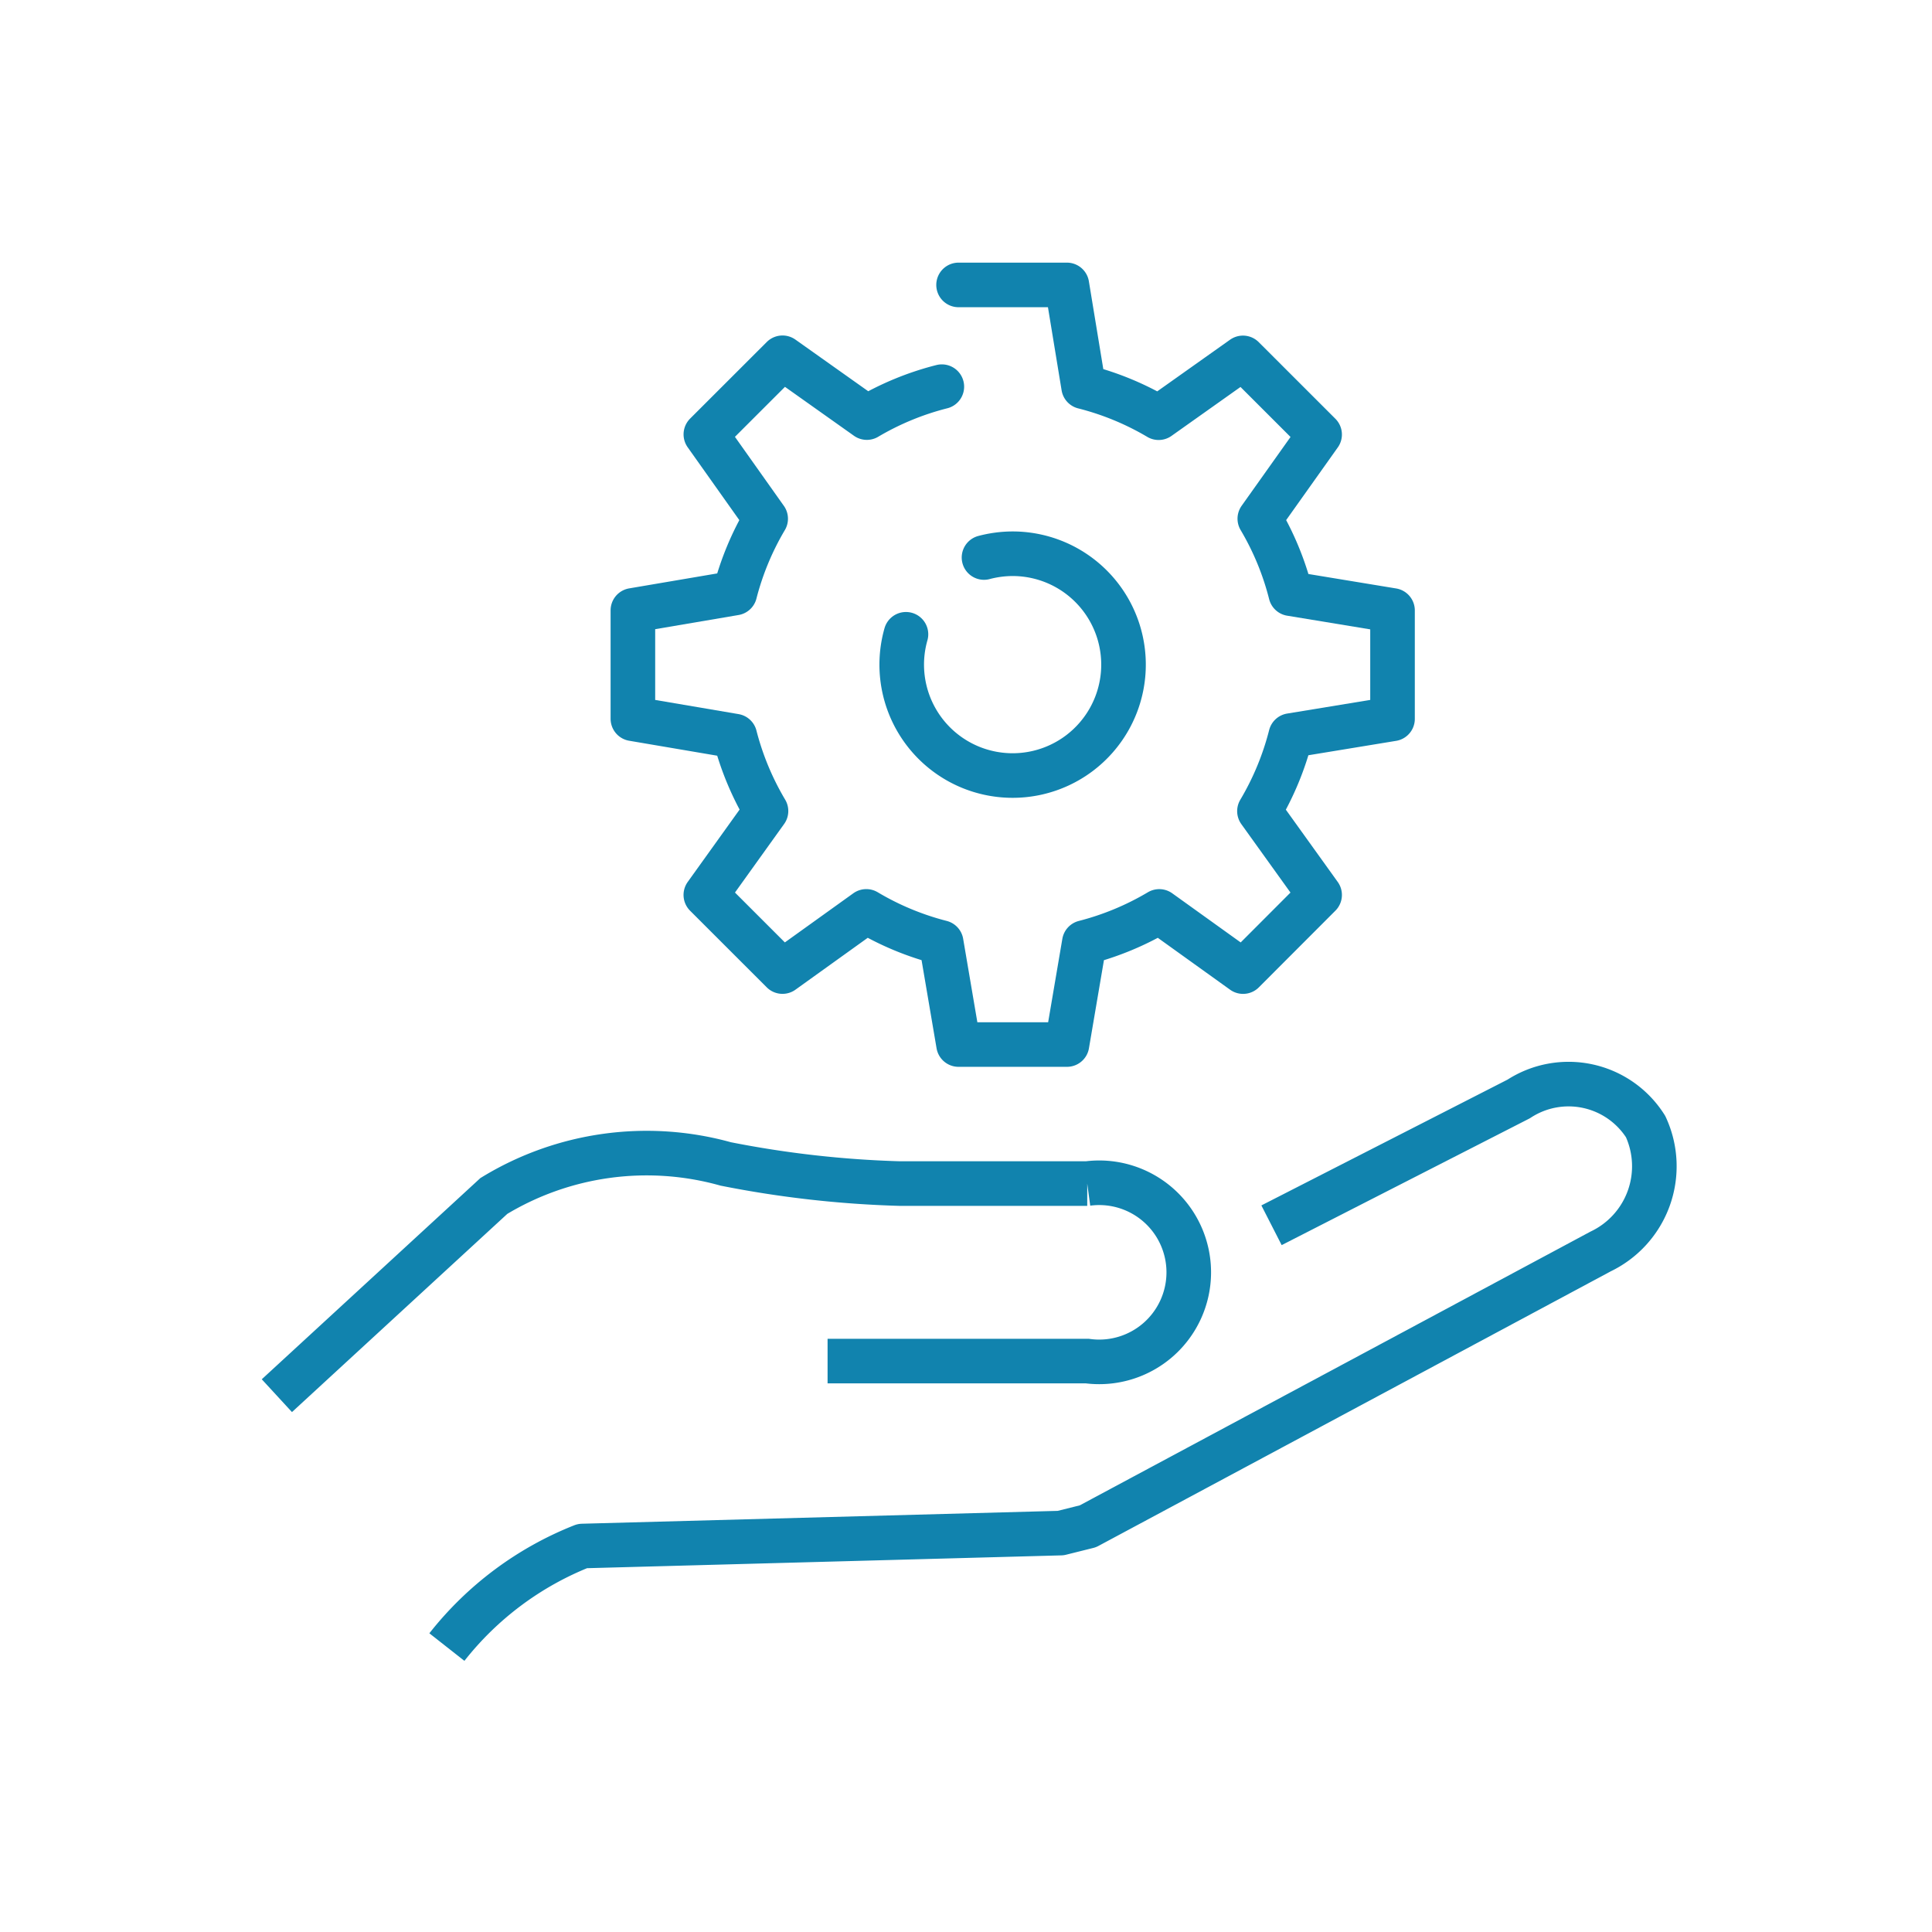
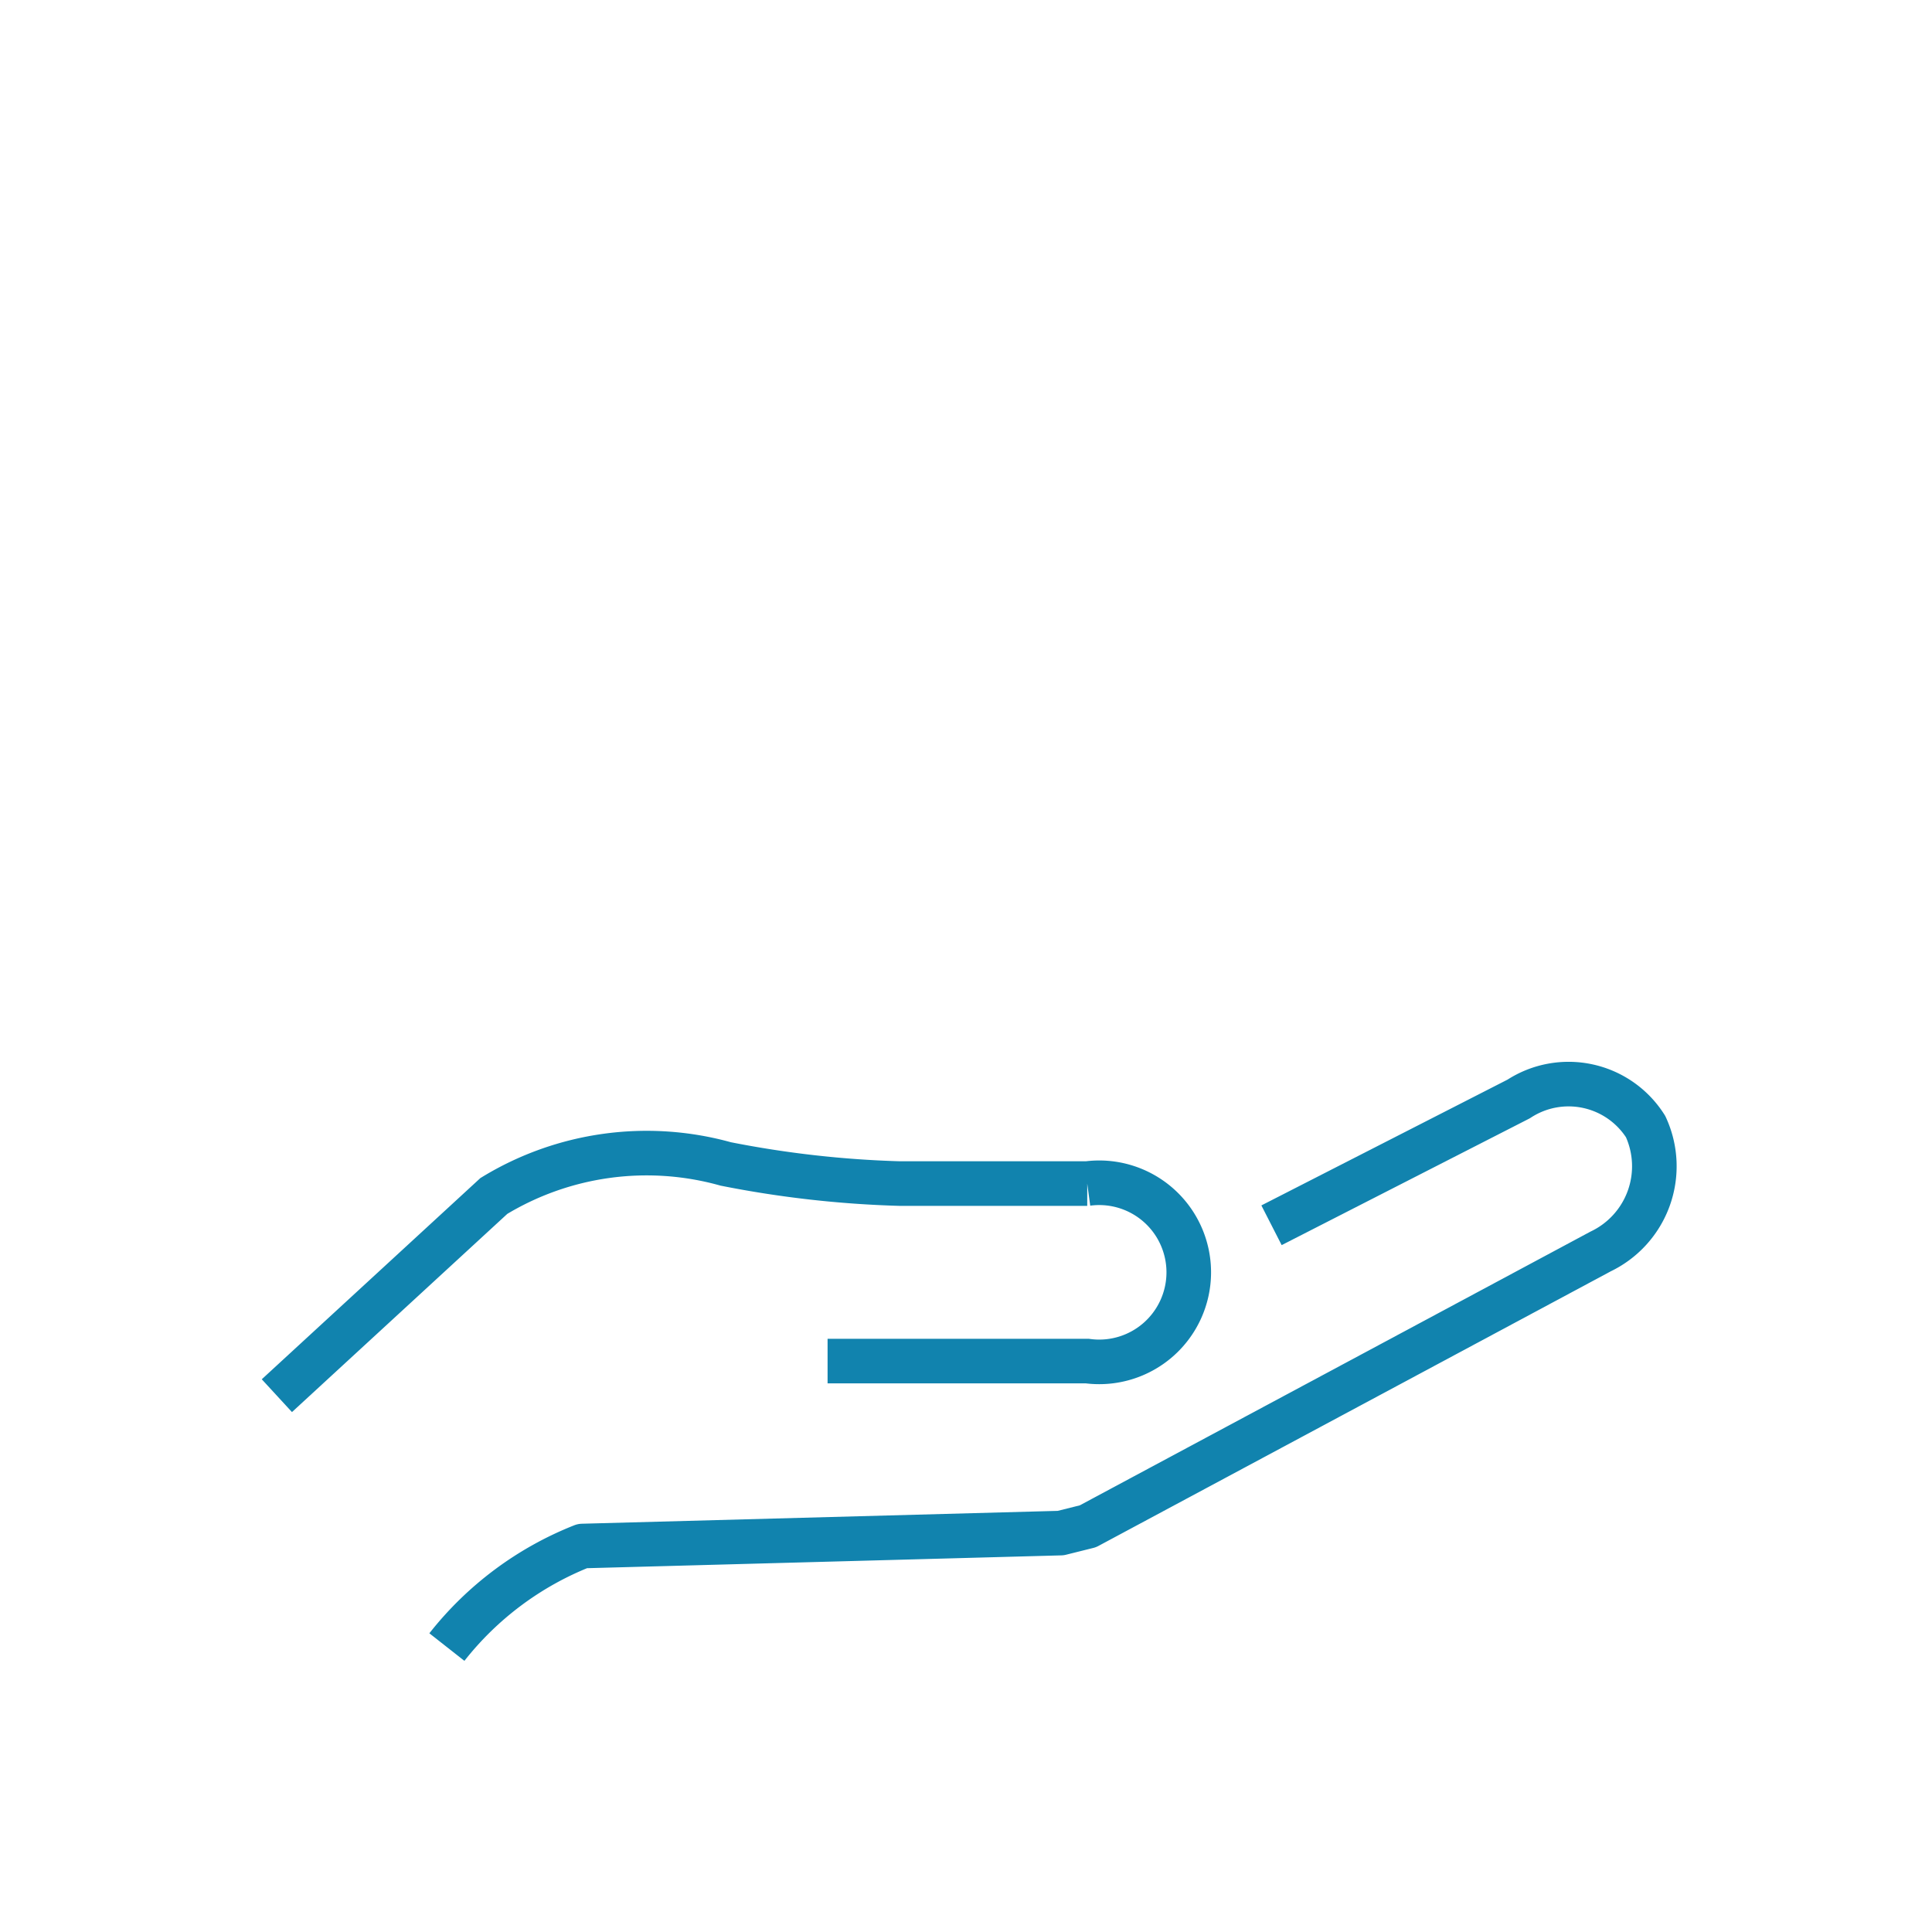
<svg xmlns="http://www.w3.org/2000/svg" height="65" width="65">
  <g fill="none">
    <g stroke="#1183ae" stroke-width="1.5">
      <path d="M42.779 41.223l8.316-4.25a3.066 3.066 0 014.27.93 3.177 3.177 0 01-1.512 4.2L36.6 51.351l-.913.228-16.091.435a10.906 10.906 0 00-4.561 3.4" stroke-linejoin="round" />
      <path d="M9.315 46.956l7.3-6.719a9.89 9.89 0 017.8-1.078 35.177 35.177 0 005.852.661h6.312a3.013 3.013 0 110 5.972h-8.736" stroke-miterlimit="10" />
-       <path d="M31.687 13.009a9.58 9.58 0 00-2.523 1.04l-2.837-2.012-2.579 2.577 2.012 2.838a9.586 9.586 0 00-1.037 2.5l-3.43.583v3.647l3.43.583a9.608 9.608 0 001.048 2.521l-2.024 2.823 2.579 2.578 2.82-2.024a9.546 9.546 0 002.519 1.047l.584 3.432h3.648l.584-3.431a9.6 9.6 0 002.521-1.047l2.82 2.024 2.575-2.579-2.024-2.819a9.6 9.6 0 001.053-2.543l3.424-.562v-3.647l-3.424-.564a9.531 9.531 0 00-1.041-2.523l2.012-2.832-2.579-2.578-2.837 2.012a9.572 9.572 0 00-2.524-1.041l-.563-3.426H32.25" stroke-linecap="round" stroke-linejoin="round" />
-       <path d="M33.106 18.757a3.792 3.792 0 01.967-.127 3.731 3.731 0 11-3.593 2.71" stroke-linecap="round" stroke-linejoin="round" />
    </g>
-     <path d="M0 0h65v65H0z" />
  </g>
</svg>